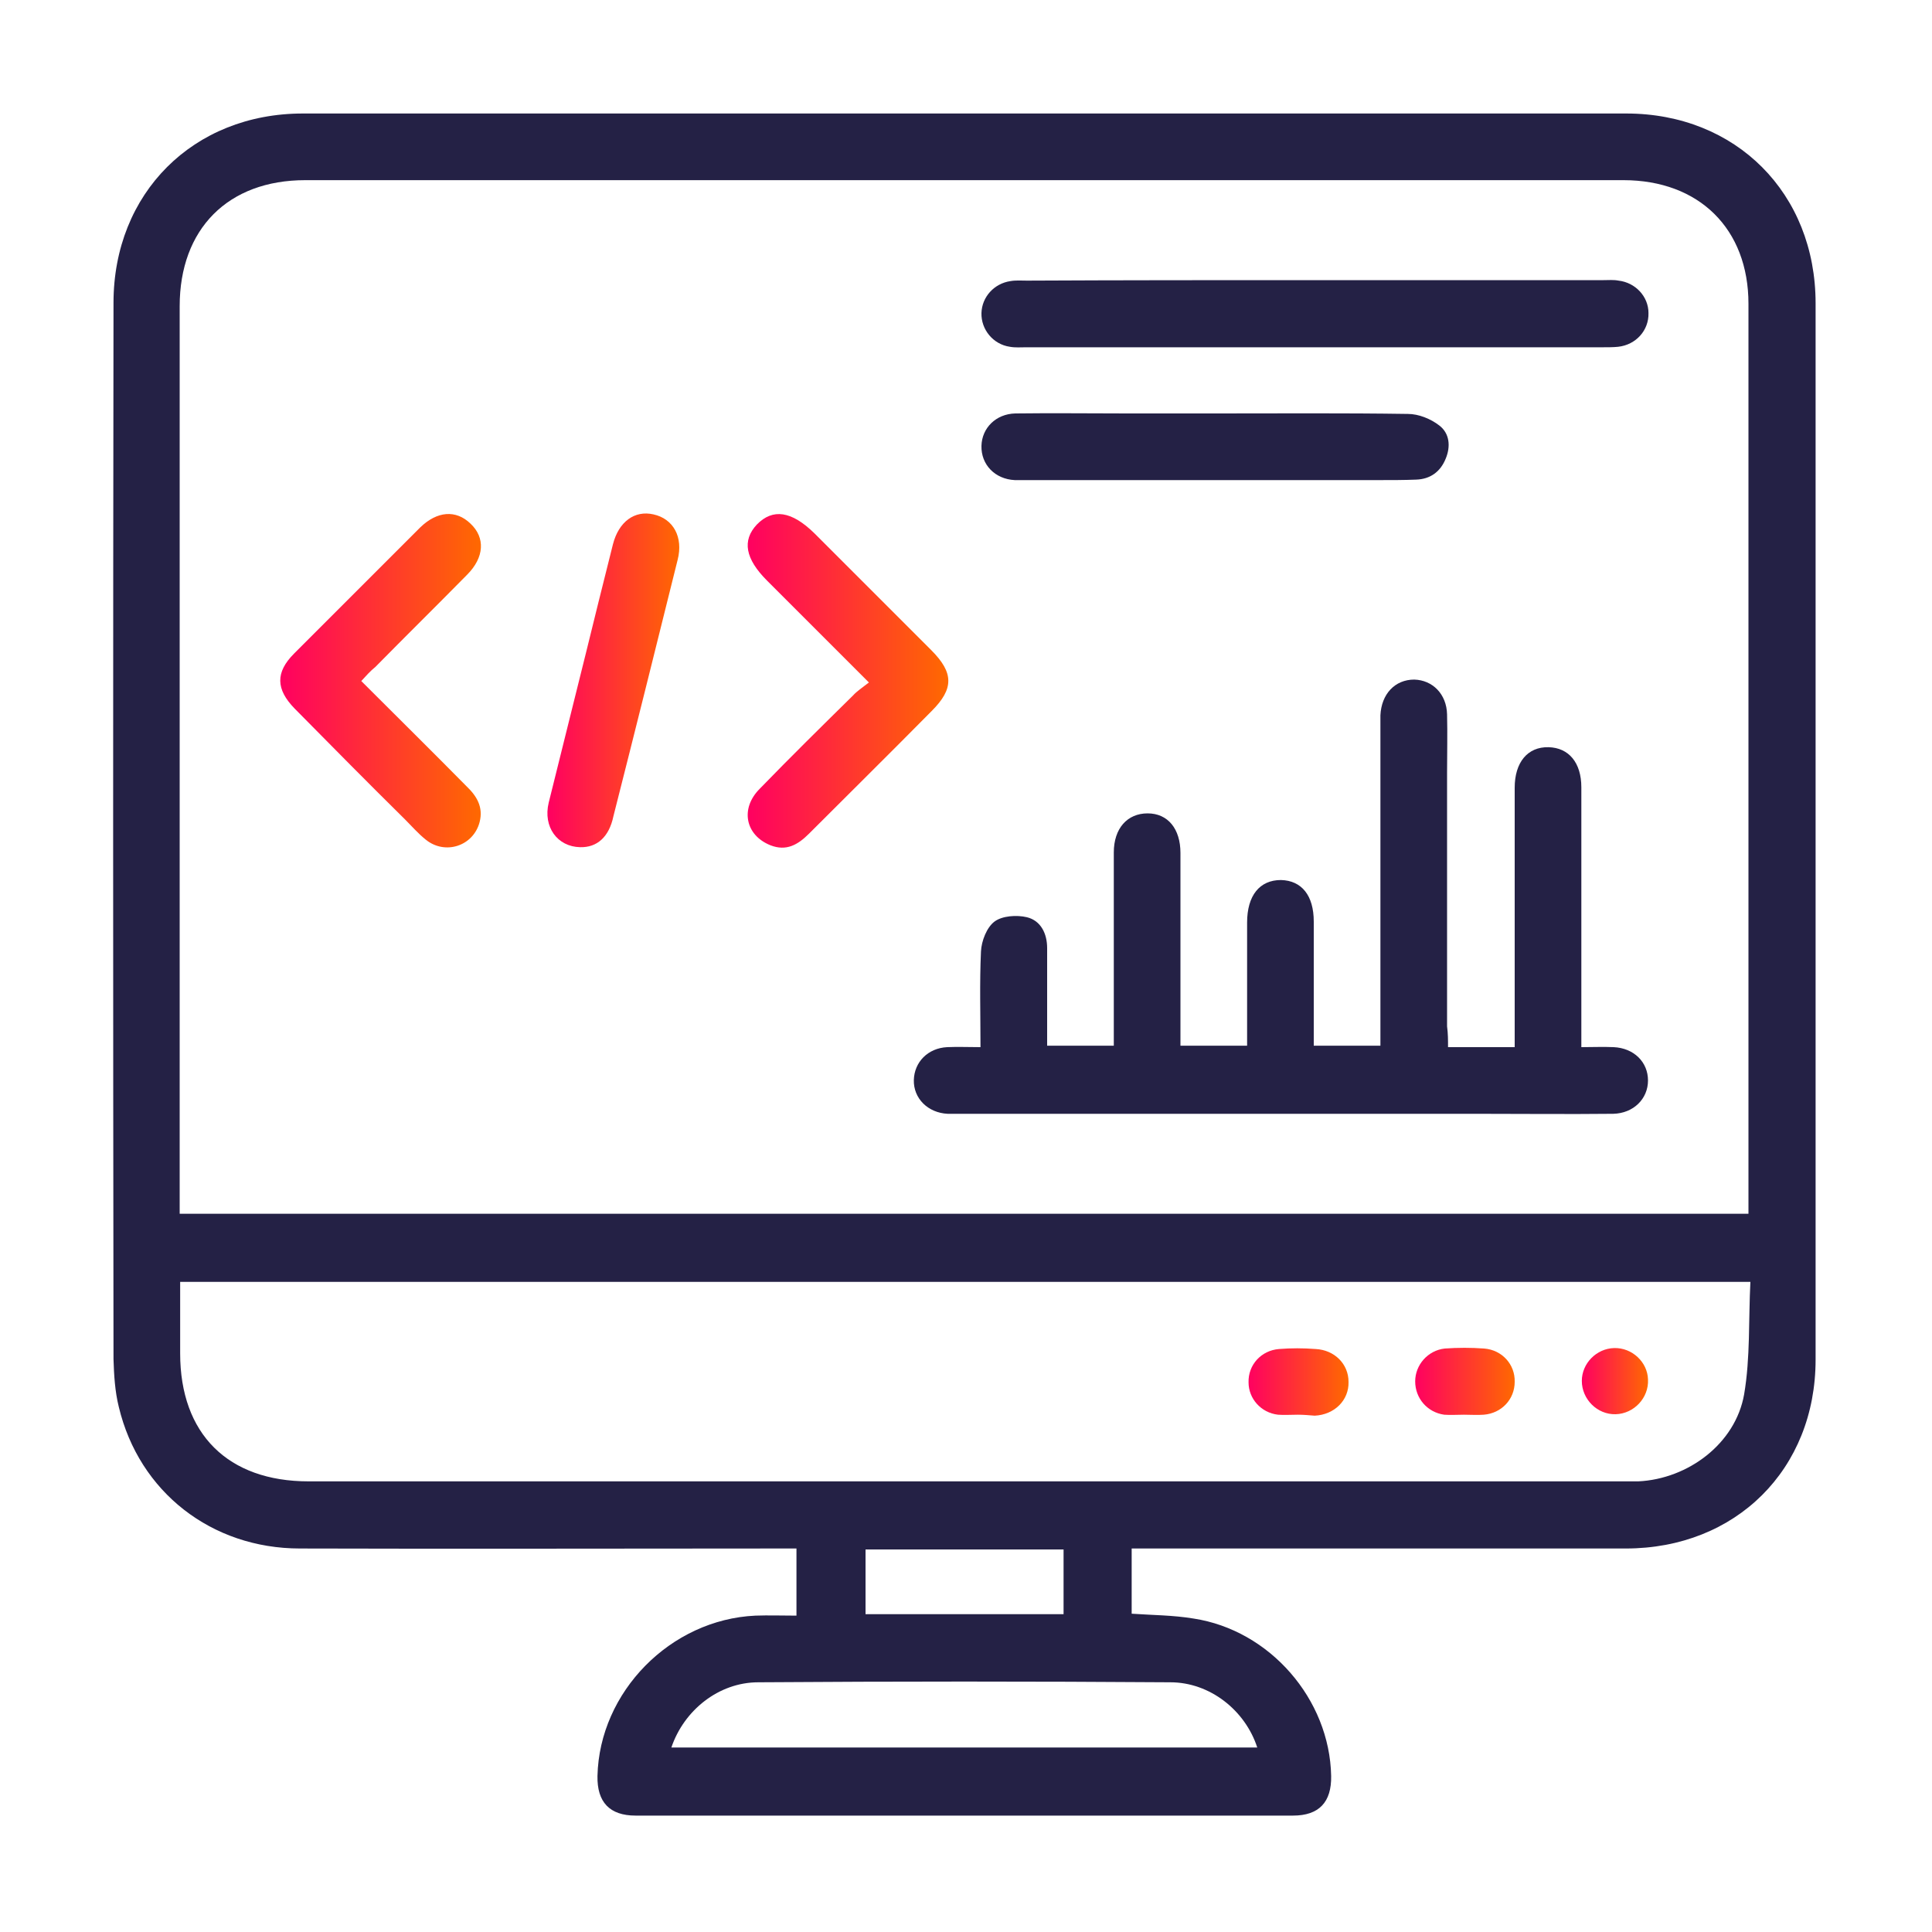
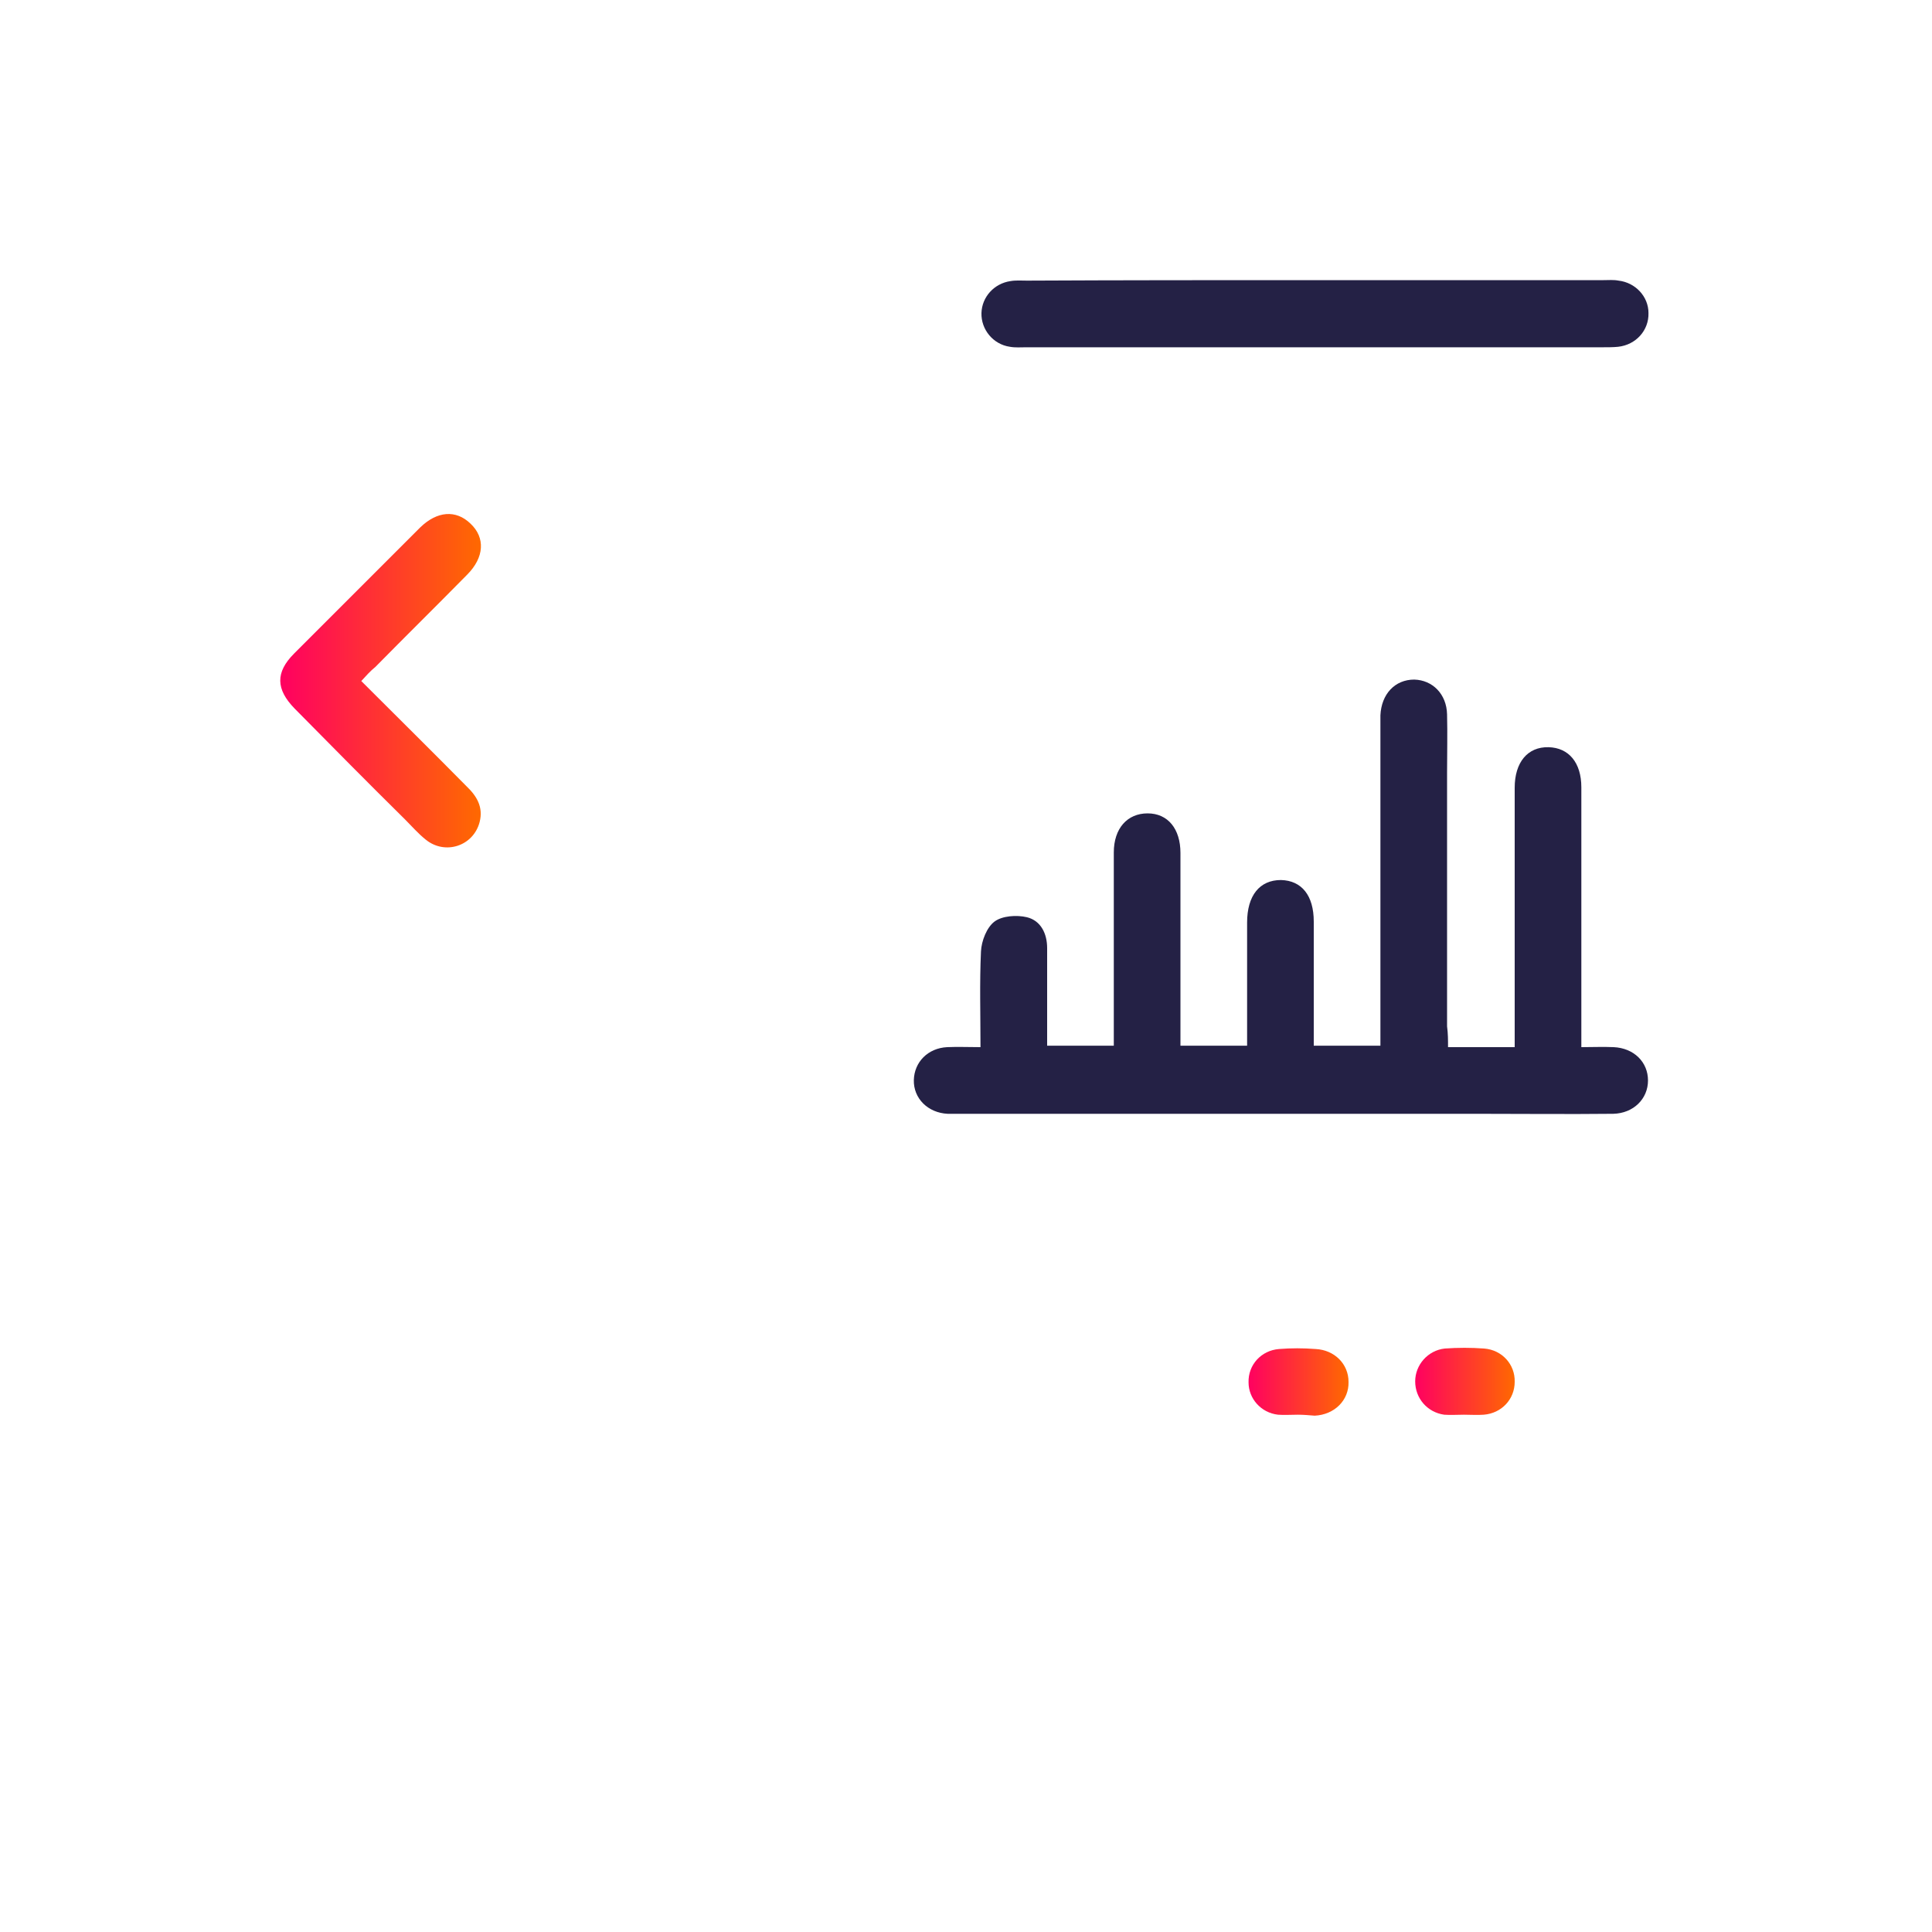
<svg xmlns="http://www.w3.org/2000/svg" id="Layer_1" x="0px" y="0px" viewBox="0 0 40 40" style="enable-background:new 0 0 40 40;" xml:space="preserve">
  <style type="text/css">	.st0{fill:url(#SVGID_1_);}	.st1{fill:url(#SVGID_2_);}	.st2{clip-path:url(#SVGID_4_);}	.st3{fill:#242145;}	.st4{fill-rule:evenodd;clip-rule:evenodd;fill:url(#SVGID_5_);}	.st5{fill-rule:evenodd;clip-rule:evenodd;fill:url(#SVGID_6_);}	.st6{fill:url(#SVGID_7_);}	.st7{fill:url(#SVGID_8_);}	.st8{fill:url(#SVGID_9_);}	.st9{fill:url(#SVGID_10_);}	.st10{fill:none;stroke:#242145;stroke-width:5;stroke-linecap:round;stroke-miterlimit:10;}	.st11{fill:url(#SVGID_11_);}	.st12{fill:#F1F2F2;}	.st13{fill:url(#SVGID_12_);}	.st14{fill:url(#SVGID_13_);}	.st15{fill:none;stroke:#242145;stroke-width:0.9;stroke-linejoin:round;stroke-miterlimit:10;}	.st16{fill:url(#SVGID_14_);}	.st17{fill:url(#SVGID_15_);}	.st18{fill:url(#SVGID_16_);}	.st19{fill:url(#SVGID_17_);}	.st20{fill:url(#SVGID_18_);}	.st21{fill:url(#SVGID_19_);}	.st22{fill:#FFFFFF;}	.st23{fill:url(#SVGID_20_);}	.st24{fill:url(#SVGID_21_);}	.st25{fill:url(#SVGID_22_);}	.st26{fill:url(#SVGID_23_);}	.st27{fill:url(#SVGID_24_);}	.st28{fill:url(#SVGID_25_);}	.st29{fill:url(#SVGID_26_);}	.st30{fill:url(#SVGID_27_);}	.st31{fill:url(#SVGID_28_);}	.st32{fill:url(#SVGID_29_);}	.st33{fill:url(#SVGID_30_);}	.st34{fill:url(#SVGID_31_);}</style>
  <g>
-     <path class="st3" d="M23.43,32.06c0,0.48,0,0.91,0,1.35c0.43,0.03,0.86,0.03,1.28,0.1c1.58,0.24,2.82,1.67,2.85,3.26  c0.01,0.54-0.25,0.82-0.79,0.82c-4.54,0-9.07,0-13.61,0c-0.54,0-0.8-0.28-0.79-0.82c0.04-1.74,1.51-3.24,3.27-3.32  c0.27-0.01,0.55,0,0.85,0c0-0.46,0-0.91,0-1.39c-0.14,0-0.27,0-0.4,0c-3.29,0-6.59,0.01-9.88,0c-1.83,0-3.33-1.17-3.75-2.93  c-0.08-0.32-0.1-0.66-0.11-0.99c-0.01-7.29-0.01-14.58,0-21.87c0-2.27,1.65-3.92,3.92-3.92c9.13,0,18.26,0,27.4,0  c2.27,0,3.92,1.65,3.92,3.93c0,7.29,0,14.58,0,21.87c0,2.27-1.65,3.91-3.93,3.91c-3.26,0-6.52,0-9.78,0  C23.74,32.06,23.6,32.06,23.43,32.06z M36.2,25.13c0-0.13,0-0.23,0-0.33c0-6.17,0-12.34,0-18.51c0-1.55-1.02-2.56-2.59-2.56  c-9.1,0-18.19,0-27.29,0c-1.6,0-2.6,1.01-2.6,2.61c0,6.14,0,12.27,0,18.41c0,0.12,0,0.25,0,0.38  C14.56,25.13,25.36,25.13,36.2,25.13z M3.73,26.54c0,0.52,0,1,0,1.48c0,1.67,0.99,2.65,2.66,2.65c9.05,0,18.1,0,27.15,0  c0.13,0,0.25,0,0.38,0c1.03-0.05,2.01-0.78,2.19-1.8c0.13-0.76,0.09-1.55,0.13-2.33C25.36,26.54,14.57,26.54,3.73,26.54z   M13.9,36.18c4.05,0,8.09,0,12.13,0c-0.25-0.77-0.98-1.35-1.8-1.35c-2.84-0.02-5.69-0.02-8.53,0  C14.88,34.83,14.16,35.41,13.9,36.18z M22.02,32.08c-1.39,0-2.75,0-4.1,0c0,0.47,0,0.91,0,1.34c1.38,0,2.73,0,4.1,0  C22.02,32.97,22.02,32.54,22.02,32.08z" />
    <path class="st3" d="M29.98,21.68c0.48,0,0.92,0,1.38,0c0-0.14,0-0.26,0-0.39c0-1.59,0-3.18,0-4.77c0-0.07,0-0.14,0-0.21  c0-0.53,0.27-0.85,0.7-0.84c0.42,0.01,0.68,0.32,0.68,0.83c0,1.51,0,3.02,0,4.52c0,0.27,0,0.55,0,0.86c0.24,0,0.45-0.01,0.67,0  c0.42,0.02,0.71,0.31,0.71,0.69c0,0.38-0.3,0.68-0.72,0.69c-0.94,0.01-1.89,0-2.83,0c-3.55,0-7.09,0-10.64,0c-0.1,0-0.21,0-0.31,0  c-0.41-0.02-0.71-0.32-0.7-0.7c0.01-0.37,0.29-0.66,0.69-0.68c0.22-0.01,0.43,0,0.69,0c0-0.68-0.02-1.33,0.01-1.98  c0.01-0.22,0.12-0.5,0.28-0.62c0.16-0.12,0.46-0.14,0.67-0.09c0.29,0.07,0.42,0.34,0.42,0.64c0,0.67,0,1.33,0,2.02  c0.46,0,0.9,0,1.38,0c0-0.18,0-0.34,0-0.51c0-1.16,0-2.33,0-3.49c0-0.5,0.28-0.81,0.7-0.81c0.42,0,0.68,0.32,0.68,0.82  c0,1.32,0,2.64,0,3.99c0.46,0,0.9,0,1.38,0c0-0.58,0-1.15,0-1.72c0-0.28,0-0.55,0-0.83c0-0.56,0.26-0.88,0.7-0.88  c0.43,0.01,0.68,0.32,0.68,0.86c0,0.74,0,1.47,0,2.21c0,0.11,0,0.23,0,0.36c0.47,0,0.91,0,1.38,0c0-0.13,0-0.26,0-0.38  c0-2.06,0-4.12,0-6.18c0-0.09,0-0.18,0-0.28c0.02-0.44,0.3-0.74,0.7-0.74c0.38,0.01,0.67,0.3,0.68,0.72c0.01,0.4,0,0.81,0,1.21  c0,1.75,0,3.5,0,5.25C29.98,21.4,29.98,21.53,29.98,21.68z" />
    <path class="st3" d="M27.23,5.8c1.99,0,3.98,0,5.97,0c0.1,0,0.21-0.01,0.31,0.01c0.35,0.04,0.62,0.33,0.62,0.67  c0.01,0.36-0.26,0.66-0.63,0.7c-0.1,0.01-0.21,0.01-0.31,0.01c-3.98,0-7.96,0-11.94,0c-0.11,0-0.23,0.01-0.34-0.01  c-0.35-0.05-0.6-0.36-0.59-0.7c0.01-0.33,0.26-0.61,0.6-0.66c0.11-0.02,0.23-0.01,0.34-0.01C23.25,5.8,25.24,5.8,27.23,5.8z" />
-     <path class="st3" d="M25.18,8.56c1.32,0,2.64-0.01,3.97,0.01c0.22,0,0.47,0.1,0.65,0.24c0.21,0.16,0.24,0.43,0.13,0.69  c-0.11,0.27-0.32,0.42-0.61,0.43c-0.25,0.01-0.51,0.01-0.76,0.01c-2.41,0-4.83,0-7.24,0c-0.1,0-0.21,0-0.31,0  c-0.41-0.02-0.7-0.32-0.69-0.71c0.01-0.37,0.3-0.66,0.7-0.67c0.77-0.01,1.54,0,2.31,0C23.94,8.56,24.56,8.56,25.18,8.56z" />
    <linearGradient id="SVGID_1_" gradientUnits="userSpaceOnUse" x1="5.793" y1="14.088" x2="9.952" y2="14.088">
      <stop offset="0" style="stop-color:#FF0061" />
      <stop offset="1" style="stop-color:#FF6900" />
    </linearGradient>
    <path class="st0" d="M7.48,14.1c0.75,0.75,1.47,1.46,2.18,2.18c0.21,0.2,0.35,0.43,0.27,0.74c-0.13,0.5-0.72,0.69-1.12,0.36  c-0.15-0.12-0.28-0.27-0.42-0.41c-0.77-0.76-1.53-1.53-2.29-2.3c-0.39-0.4-0.4-0.75-0.01-1.14c0.87-0.87,1.74-1.74,2.61-2.61  c0.35-0.34,0.74-0.37,1.04-0.08c0.31,0.29,0.29,0.7-0.07,1.06c-0.63,0.64-1.27,1.27-1.9,1.91C7.67,13.89,7.59,13.98,7.48,14.1z" />
    <linearGradient id="SVGID_2_" gradientUnits="userSpaceOnUse" x1="15.472" y1="14.095" x2="19.626" y2="14.095">
      <stop offset="0" style="stop-color:#FF0061" />
      <stop offset="1" style="stop-color:#FF6900" />
    </linearGradient>
-     <path class="st1" d="M17.99,14.13c-0.75-0.75-1.43-1.43-2.11-2.11c-0.45-0.45-0.52-0.83-0.21-1.16c0.33-0.34,0.72-0.28,1.19,0.18  c0.81,0.81,1.61,1.61,2.42,2.42c0.47,0.47,0.47,0.8,0.01,1.26c-0.84,0.85-1.69,1.69-2.54,2.54c-0.23,0.23-0.47,0.37-0.8,0.24  c-0.52-0.21-0.63-0.76-0.22-1.17c0.63-0.65,1.28-1.29,1.93-1.93C17.74,14.31,17.85,14.24,17.99,14.13z" />
    <linearGradient id="SVGID_4_" gradientUnits="userSpaceOnUse" x1="11.341" y1="14.09" x2="14.075" y2="14.09">
      <stop offset="0" style="stop-color:#FF0061" />
      <stop offset="1" style="stop-color:#FF6900" />
    </linearGradient>
-     <path style="fill:url(#SVGID_4_);" d="M12.01,17.54c-0.47-0.01-0.77-0.42-0.65-0.92c0.34-1.38,0.69-2.76,1.03-4.15  c0.1-0.4,0.2-0.8,0.3-1.2c0.12-0.47,0.45-0.71,0.84-0.62c0.41,0.09,0.62,0.47,0.5,0.94c-0.44,1.77-0.88,3.54-1.33,5.31  C12.61,17.33,12.36,17.55,12.01,17.54z" />
    <linearGradient id="SVGID_5_" gradientUnits="userSpaceOnUse" x1="25.841" y1="28.6" x2="27.909" y2="28.6">
      <stop offset="0" style="stop-color:#FF0061" />
      <stop offset="1" style="stop-color:#FF6900" />
    </linearGradient>
    <path style="fill:url(#SVGID_5_);" d="M26.87,29.29c-0.14,0-0.28,0.01-0.41,0c-0.35-0.04-0.61-0.33-0.61-0.67  c-0.01-0.36,0.26-0.66,0.63-0.69c0.25-0.02,0.5-0.02,0.76,0c0.39,0.02,0.68,0.31,0.68,0.68c0.01,0.38-0.29,0.68-0.7,0.7  C27.1,29.3,26.98,29.29,26.87,29.29C26.87,29.29,26.87,29.29,26.87,29.29z" />
    <linearGradient id="SVGID_6_" gradientUnits="userSpaceOnUse" x1="29.296" y1="28.599" x2="31.364" y2="28.599">
      <stop offset="0" style="stop-color:#FF0061" />
      <stop offset="1" style="stop-color:#FF6900" />
    </linearGradient>
    <path style="fill:url(#SVGID_6_);" d="M30.31,29.29c-0.14,0-0.28,0.01-0.41,0c-0.35-0.05-0.6-0.34-0.6-0.69  c0-0.34,0.26-0.64,0.61-0.68c0.27-0.02,0.55-0.02,0.82,0c0.37,0.03,0.64,0.33,0.63,0.69c0,0.36-0.27,0.65-0.64,0.68  C30.58,29.3,30.45,29.29,30.31,29.29C30.31,29.29,30.31,29.29,30.31,29.29z" />
    <linearGradient id="SVGID_7_" gradientUnits="userSpaceOnUse" x1="32.751" y1="28.602" x2="34.128" y2="28.602">
      <stop offset="0" style="stop-color:#FF0061" />
      <stop offset="1" style="stop-color:#FF6900" />
    </linearGradient>
-     <path class="st6" d="M33.42,27.91c0.37-0.01,0.69,0.29,0.7,0.65c0.02,0.38-0.29,0.71-0.67,0.72c-0.38,0.01-0.7-0.31-0.7-0.69  C32.75,28.23,33.05,27.92,33.42,27.91z" />
  </g>
</svg>